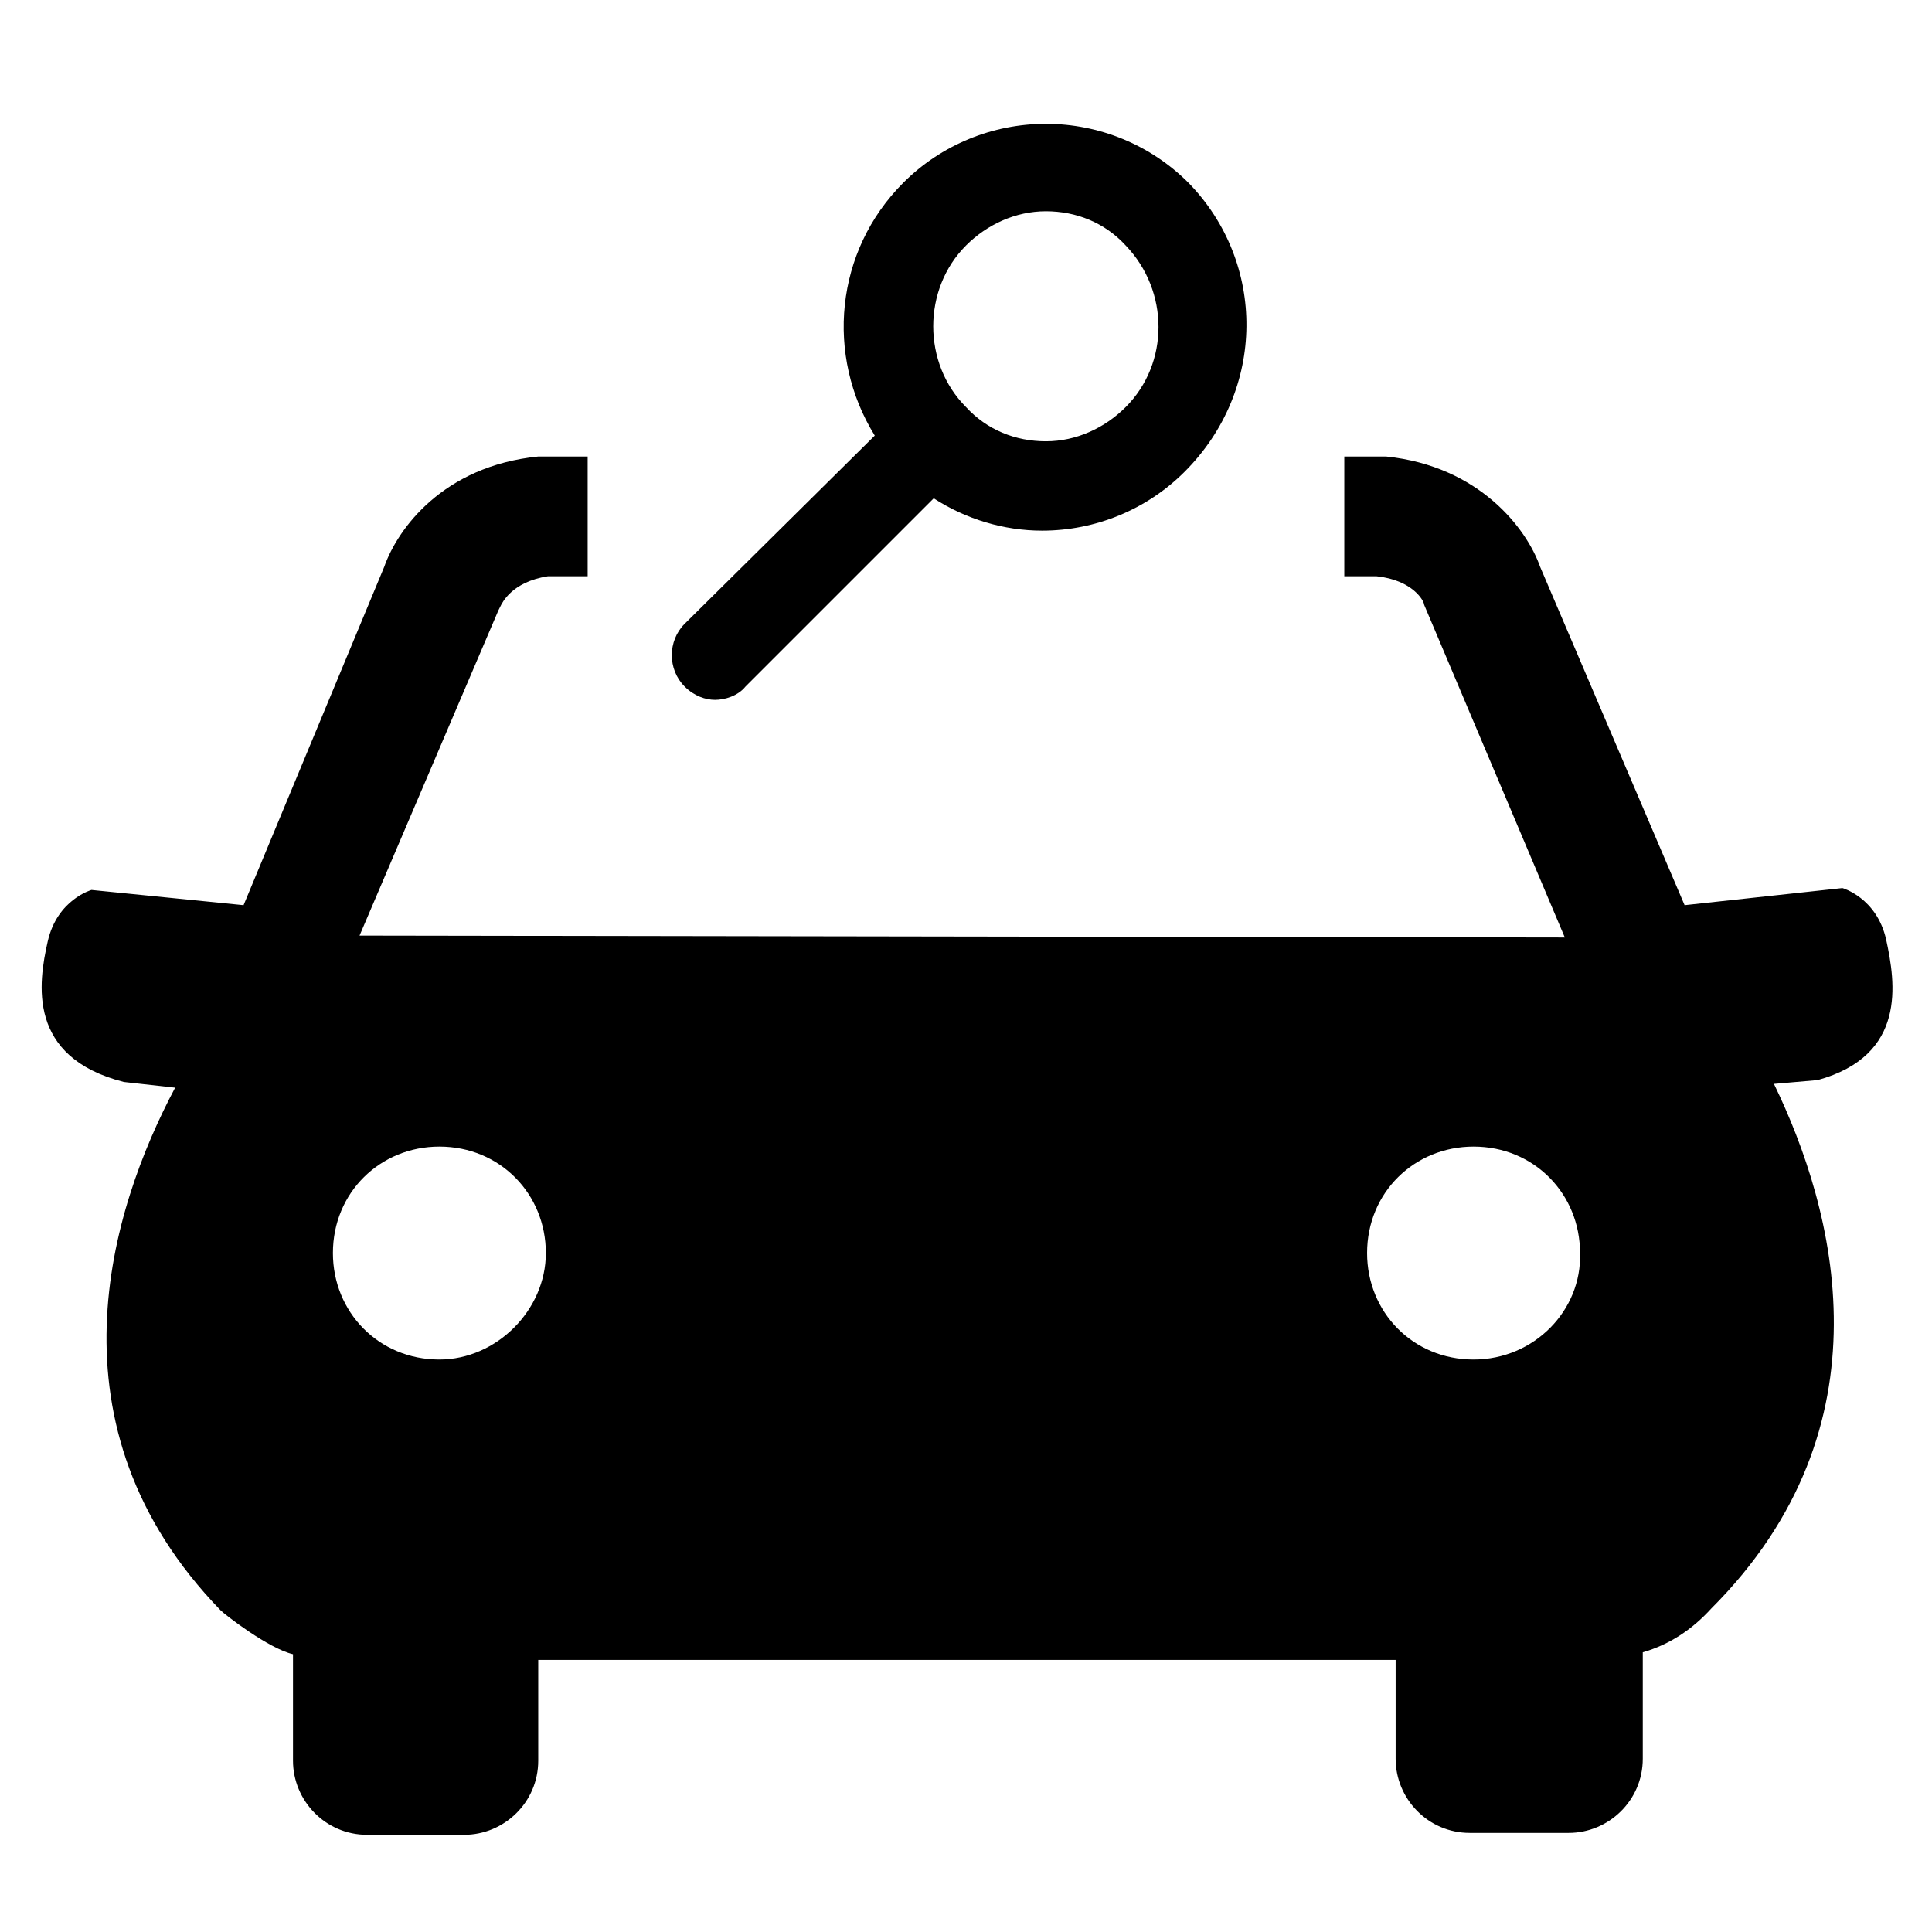
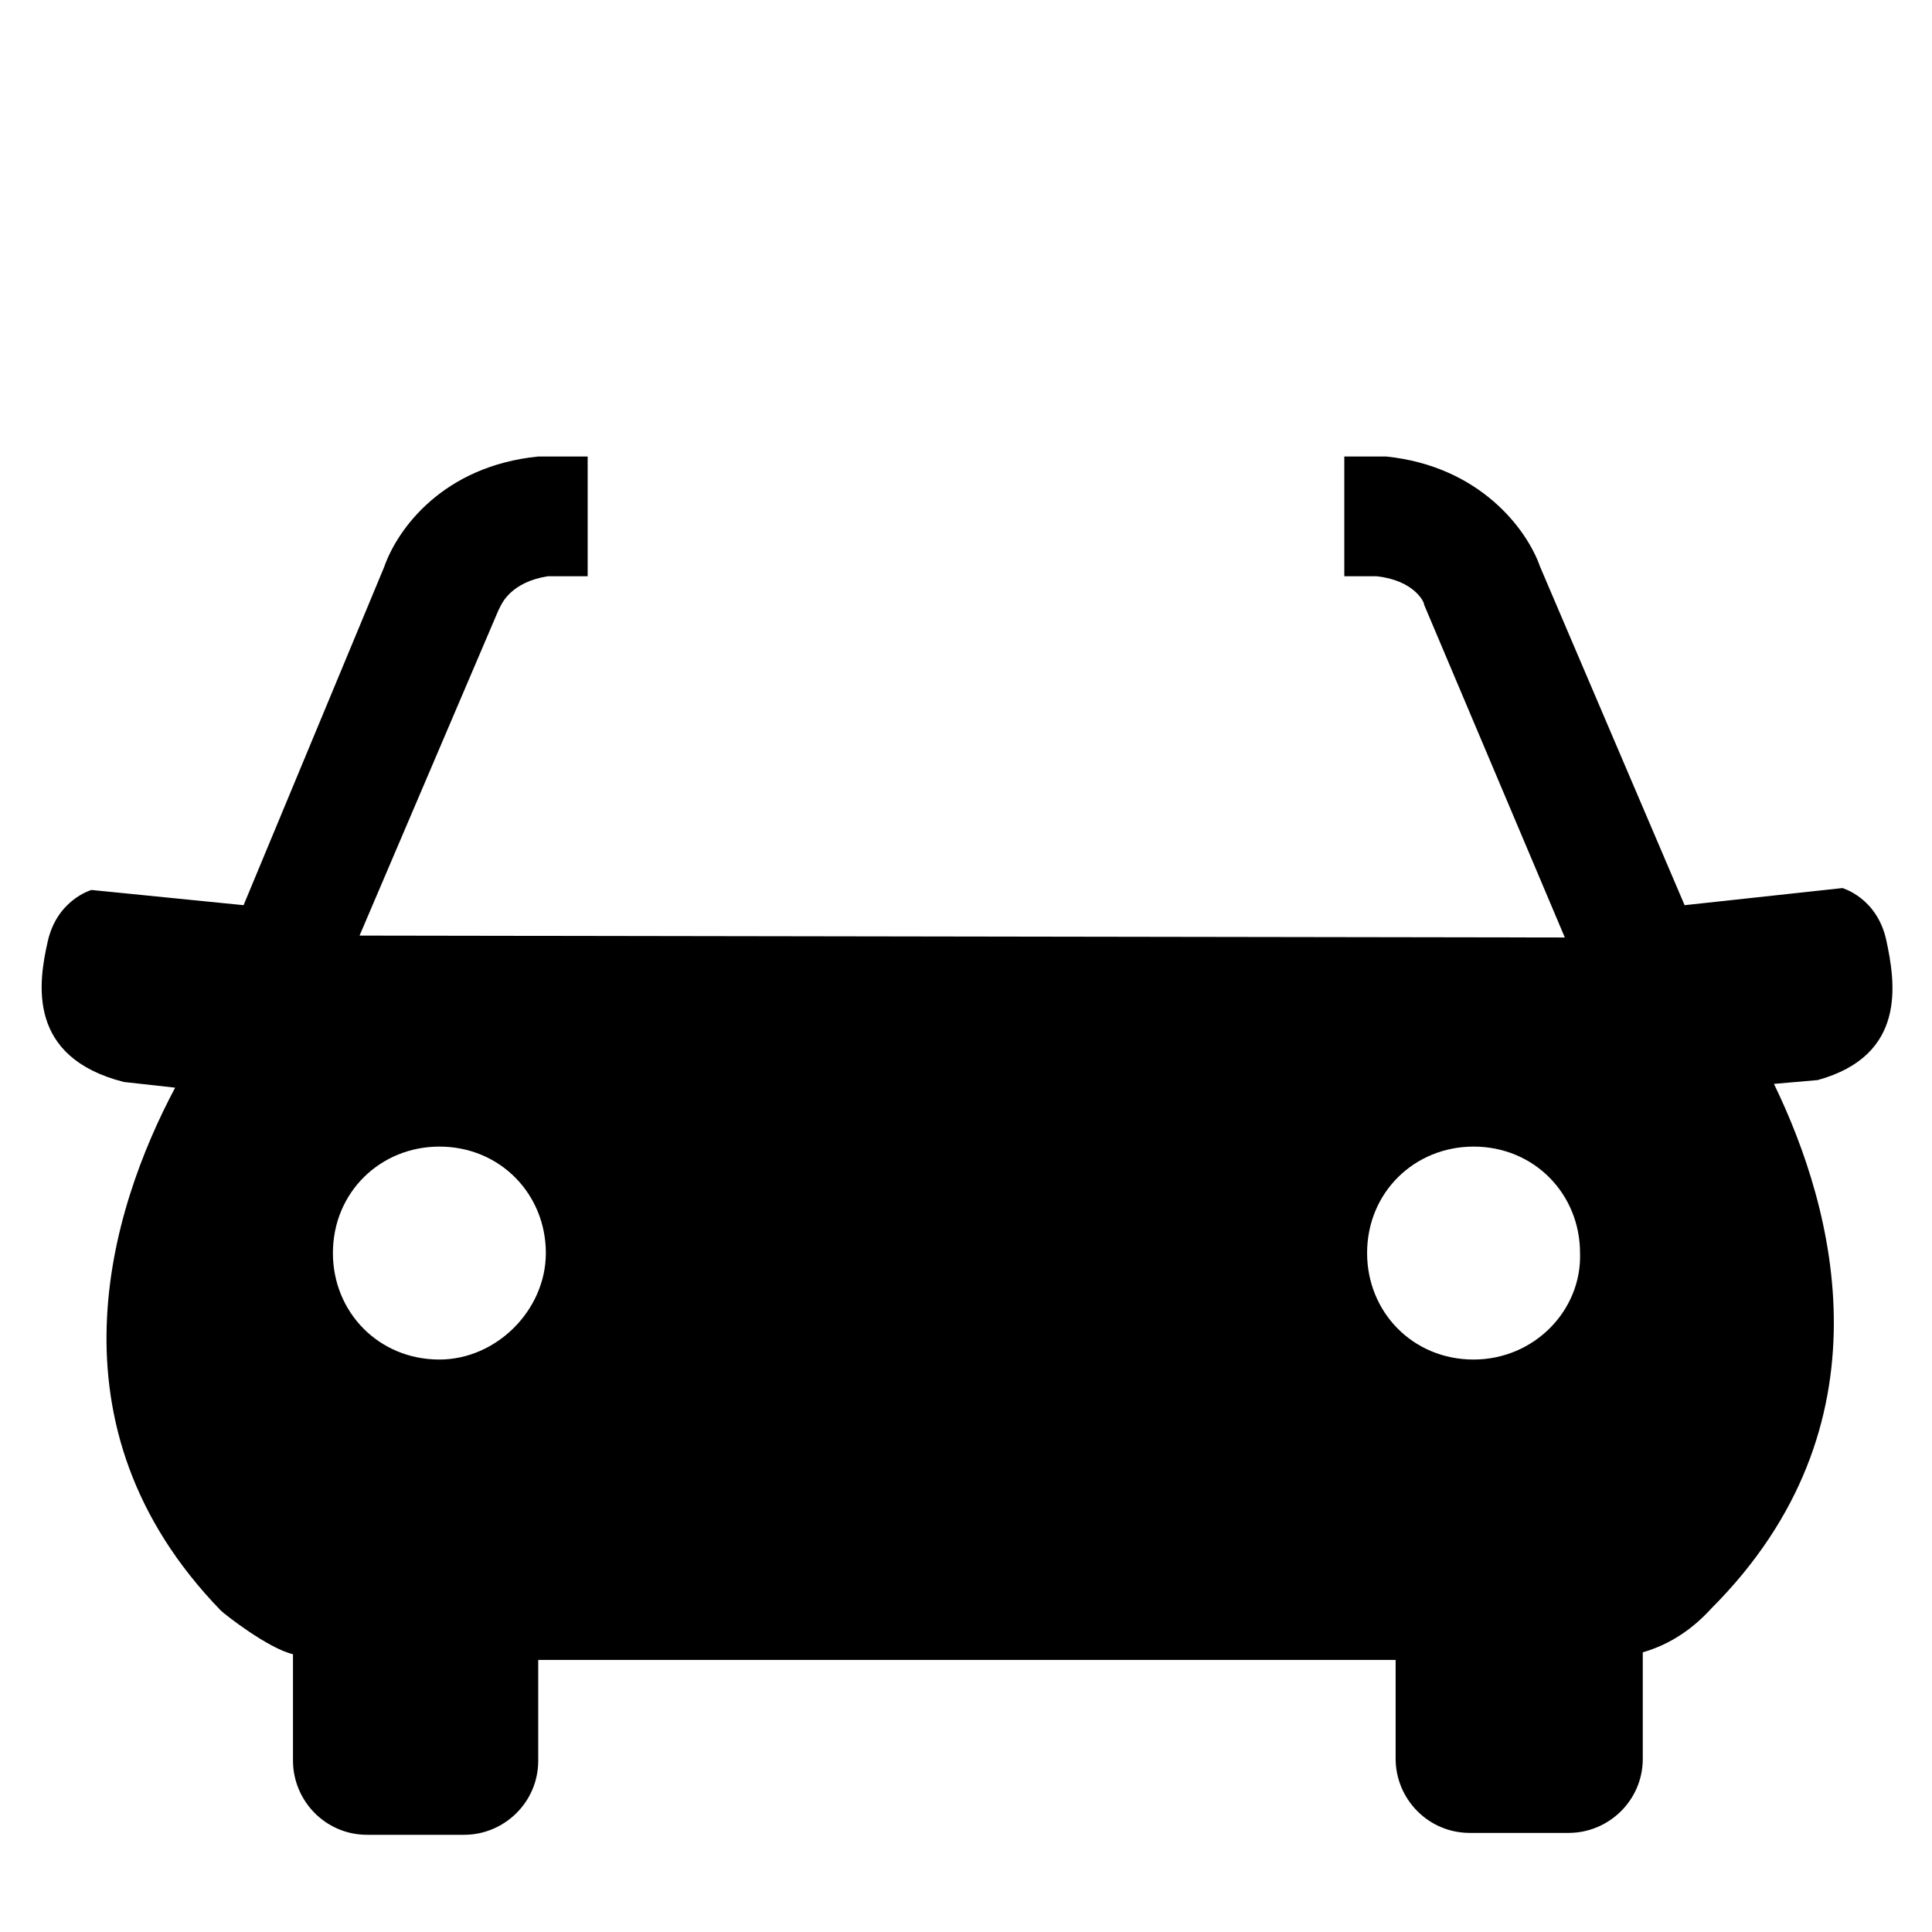
<svg xmlns="http://www.w3.org/2000/svg" fill="#000000" width="800px" height="800px" version="1.1" viewBox="144 144 512 512">
  <g>
    <path d="m643.84 392.95c-2.519-11.082-11.586-13.602-11.586-13.602l-41.816 4.535-38.293-89.68c-3.527-10.078-16.121-26.703-40.809-29.223h-11.082v31.738h8.566c9.574 1.008 12.594 6.551 12.594 7.559l37.281 88.168-319.41-0.504 36.777-86.152 0.504-1.008c0.504-1.008 3.023-6.551 12.594-8.062h10.578v-31.738h-13.098c-25.191 2.519-37.281 19.145-40.809 29.223l-37.281 89.676-40.305-4.031s-9.07 2.519-11.586 13.602c-2.519 11.082-5.543 30.73 20.152 37.281l13.602 1.512c-17.129 32.246-35.266 89.684 12.09 138.55 1.008 1.008 12.594 10.078 19.145 11.586v28.215c0 10.578 8.566 19.648 19.648 19.648h25.695c10.578 0 19.648-8.566 19.648-19.648v-26.703h227.22v26.199c0 10.578 8.566 19.648 19.648 19.648h26.199c10.578 0 19.648-8.566 19.648-19.648v-28.215c7.055-2.016 13.098-6.047 18.137-11.586 48.367-48.367 32.746-105.8 16.625-139.05l11.586-1.008c23.68-6.551 20.66-25.695 18.141-37.281zm-383.4 111.34c-16.121 0-28.215-12.594-28.215-28.215 0-16.121 12.594-28.215 28.215-28.215 16.121 0 28.215 12.594 28.215 28.215 0 15.117-13.098 28.215-28.215 28.215zm274.07 0c-16.121 0-28.215-12.594-28.215-28.215 0-16.121 12.594-28.215 28.215-28.215 16.121 0 28.215 12.594 28.215 28.215 0.504 15.117-12.094 28.215-28.215 28.215z" />
-     <path d="m458.95 192.43c-10.078-10.078-23.68-15.617-37.785-15.617-14.105 0-27.711 5.543-37.785 15.617-18.137 18.137-20.656 45.848-7.559 67.008l-50.383 49.875c-4.535 4.535-4.535 12.09 0 16.625 2.519 2.519 5.543 3.527 8.062 3.527 2.519 0 6.047-1.008 8.062-3.527l49.879-49.879c8.566 5.543 18.641 8.566 28.719 8.566 14.105 0 27.711-5.543 37.785-15.617 21.66-21.664 21.66-55.418 1.004-76.578zm-16.625 59.449c-5.543 5.543-13.098 9.07-21.16 9.07s-15.617-3.023-21.16-9.07c-11.586-11.586-11.586-31.234 0-42.824 5.543-5.543 13.098-9.07 21.16-9.07s15.617 3.023 21.16 9.07c11.586 12.09 11.586 31.234 0 42.824z" />
  </g>
</svg>